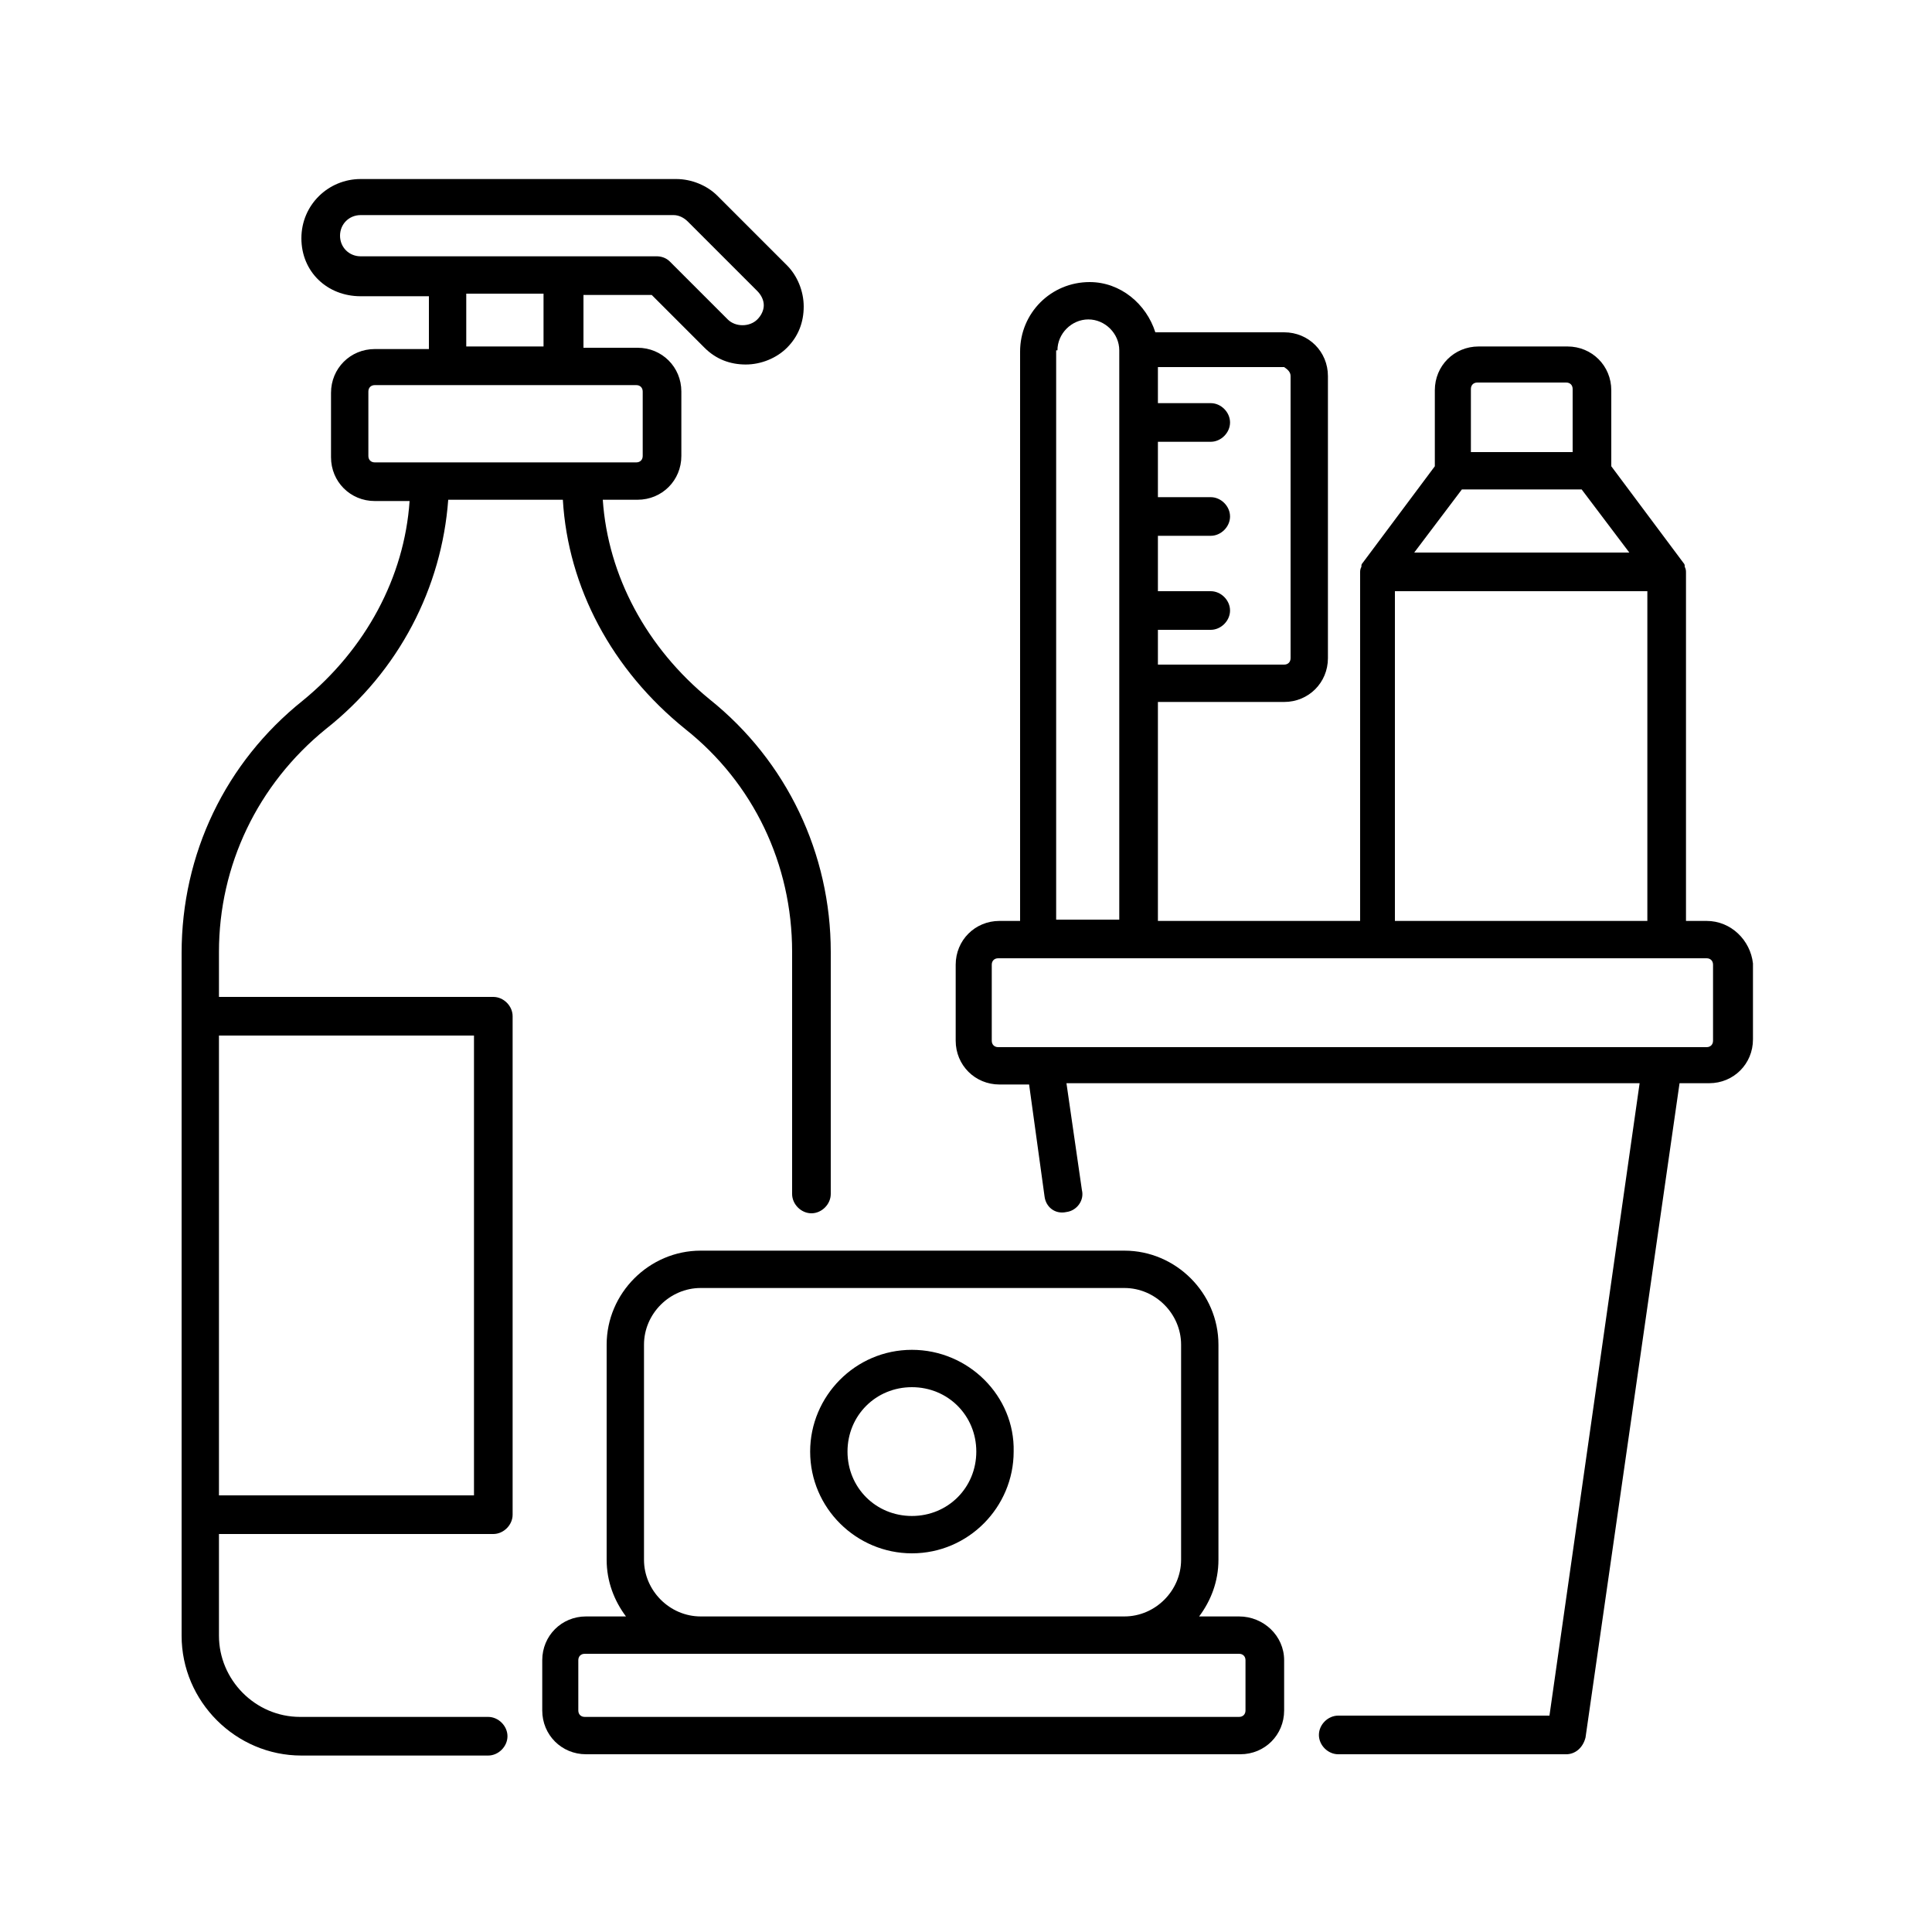
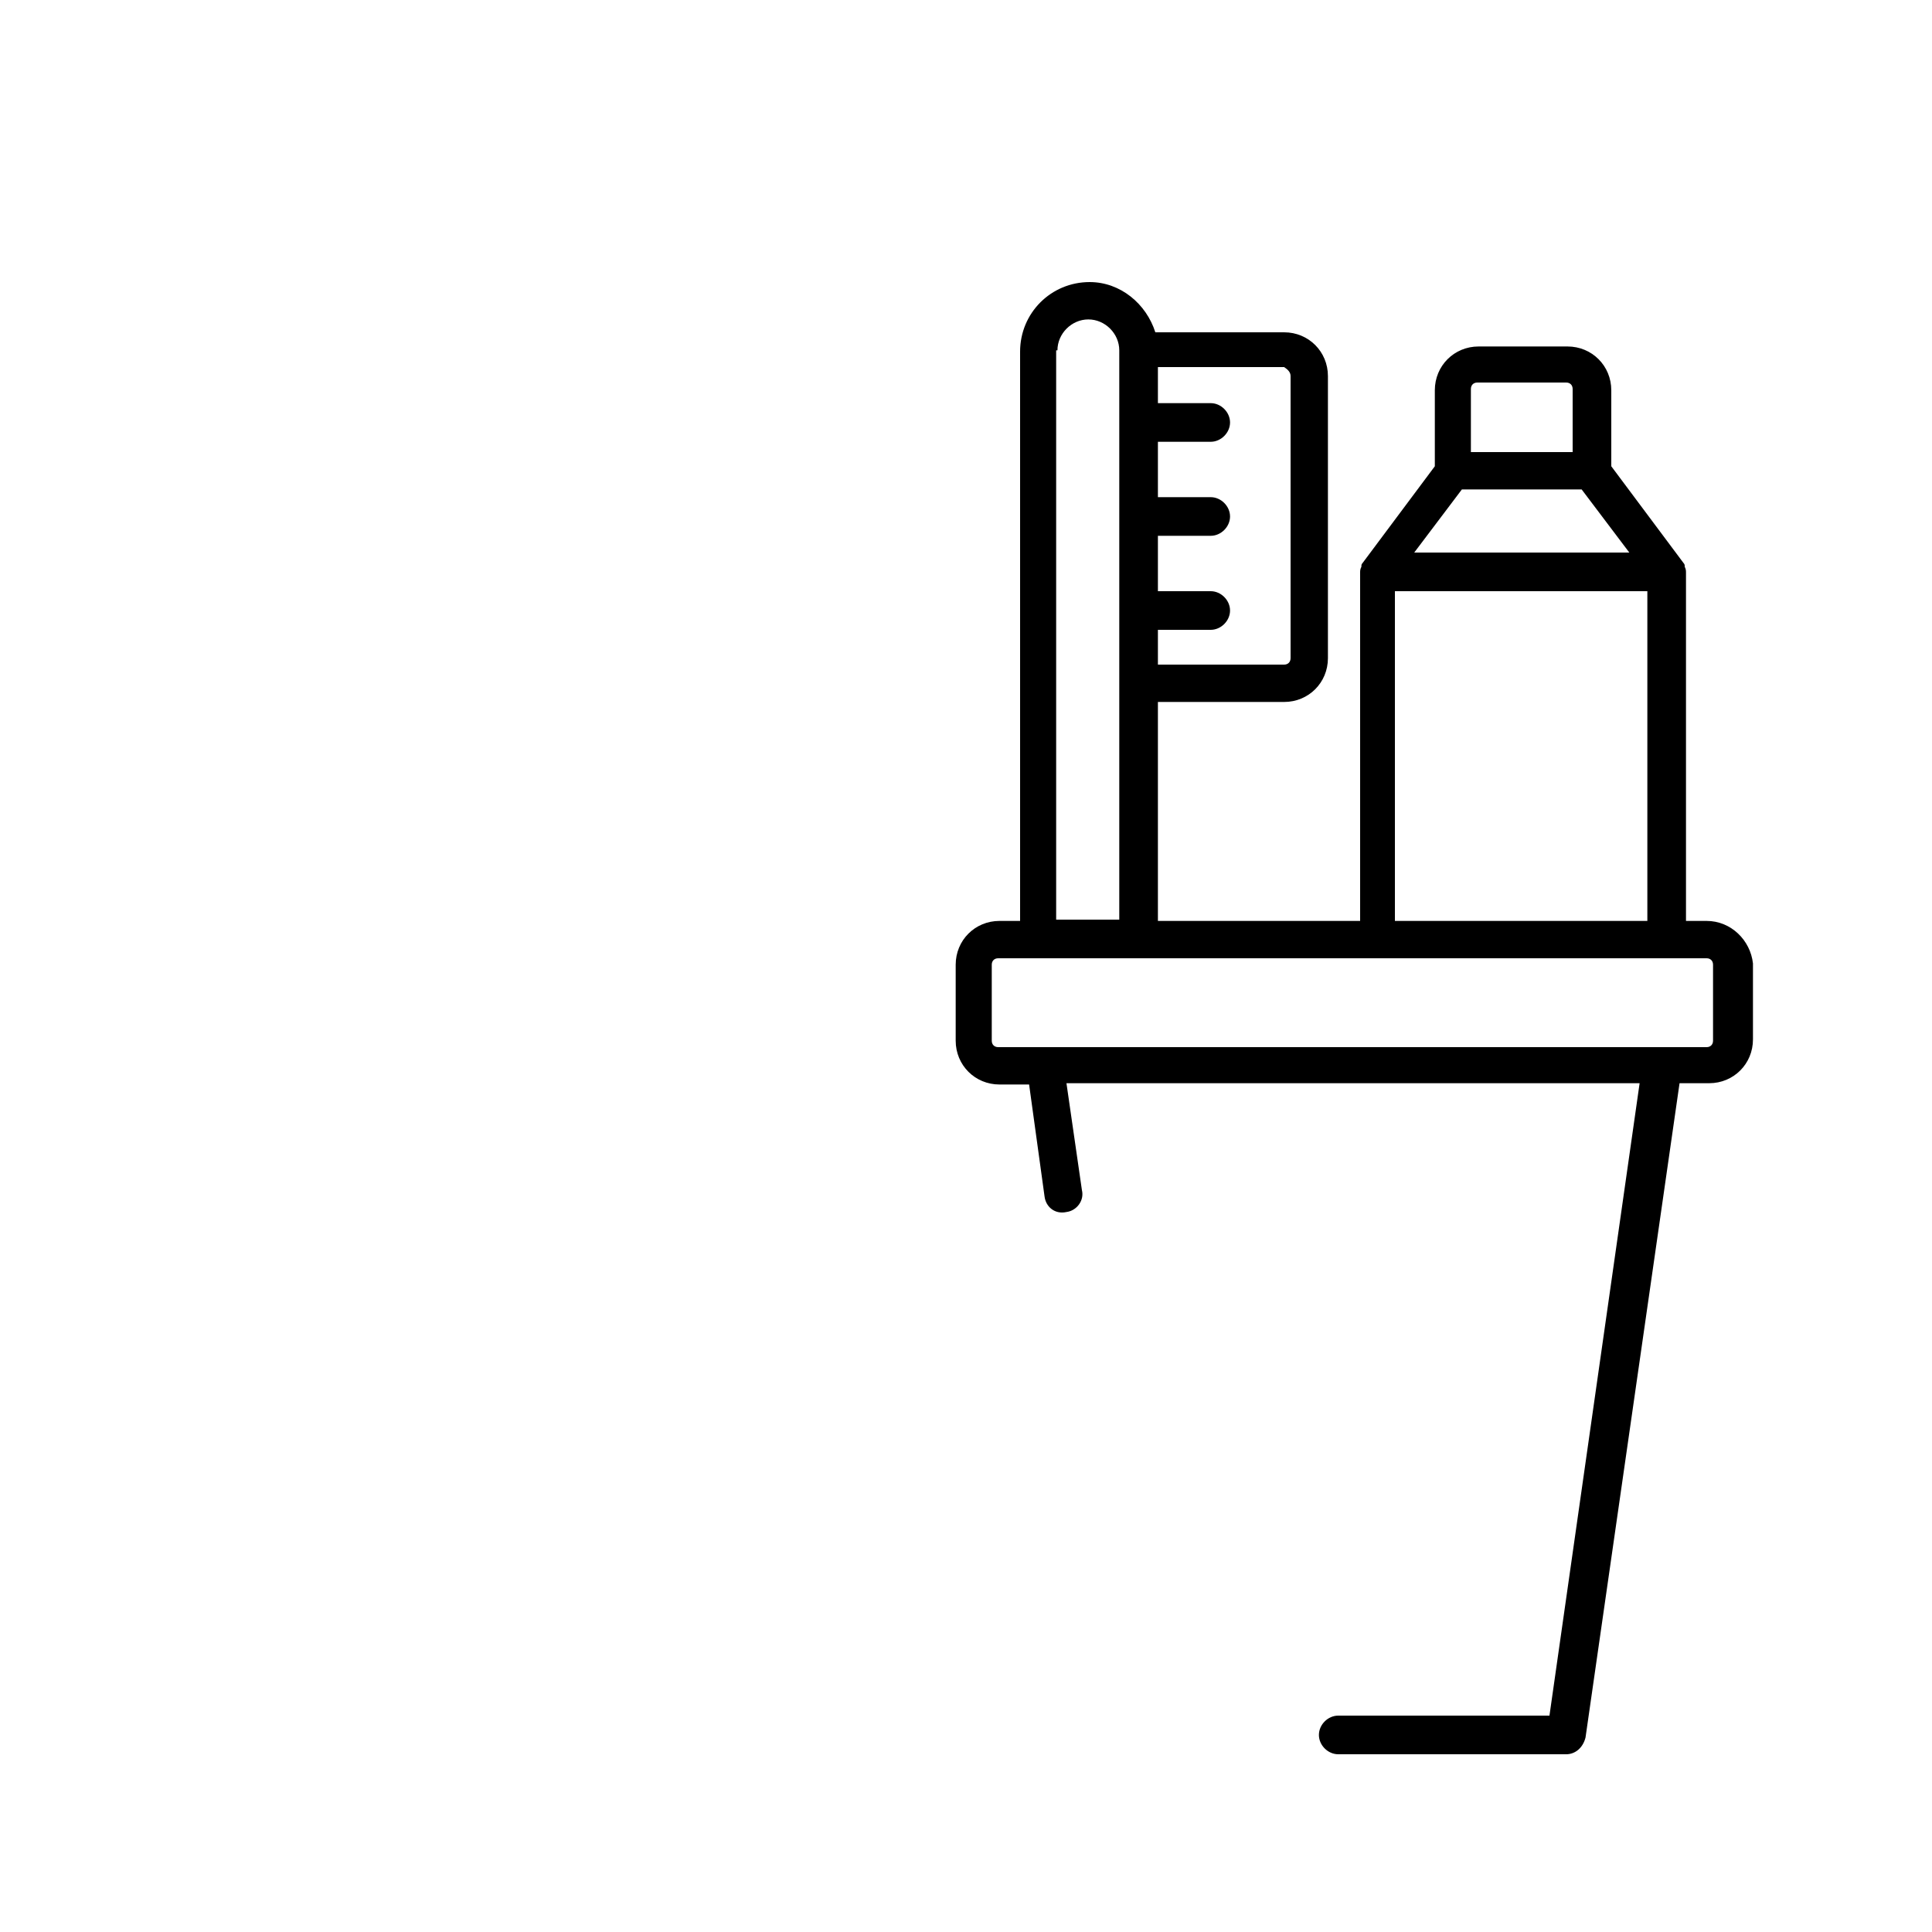
<svg xmlns="http://www.w3.org/2000/svg" version="1.1" id="Layer_1" x="0px" y="0px" viewBox="0 0 150 150" style="enable-background:new 0 0 150 150;" xml:space="preserve">
  <style type="text/css">
	.st0{fill:#A01517;stroke:#A01517;stroke-width:0.75;stroke-miterlimit:10;}
	.st1{stroke:#000000;stroke-miterlimit:10;}
</style>
  <g>
-     <path d="M96.2,125.5h-3.1c0.9-1.2,1.5-2.7,1.5-4.4v-16.7c0-4-3.3-7.3-7.3-7.3H54.4c-4,0-7.3,3.3-7.3,7.3v16.7   c0,1.7,0.6,3.2,1.5,4.4h-3.1c-1.9,0-3.4,1.5-3.4,3.4v3.9c0,1.9,1.5,3.4,3.4,3.4h50.8c1.9,0,3.4-1.5,3.4-3.4v-3.9   C99.7,127,98.1,125.5,96.2,125.5z M50,121.1v-16.7c0-2.4,2-4.4,4.4-4.4h32.9c2.4,0,4.4,2,4.4,4.4v16.7c0,2.4-2,4.4-4.4,4.4H54.4   C52,125.5,50,123.5,50,121.1z M96.7,132.8c0,0.3-0.2,0.5-0.5,0.5H45.4c-0.3,0-0.5-0.2-0.5-0.5v-3.9c0-0.3,0.2-0.5,0.5-0.5h50.8   c0.3,0,0.5,0.2,0.5,0.5V132.8z" />
-     <path d="M38.3,77.4H17v-3.5c0-6.7,3-13,8.3-17.3c5.7-4.5,9-11,9.5-17.8h8.9c0.4,6.8,3.8,13.2,9.5,17.8c5.3,4.2,8.3,10.5,8.3,17.3   v18.8c0,0.8,0.7,1.5,1.5,1.5c0.8,0,1.5-0.7,1.5-1.5V73.9c0-7.6-3.4-14.8-9.4-19.6c-4.9-4-7.9-9.6-8.3-15.5h2.7   c1.9,0,3.4-1.5,3.4-3.4v-5c0-1.9-1.5-3.4-3.4-3.4h-4.2v-4.1h5.3l4.1,4.1c0.9,0.9,2,1.3,3.2,1.3c1.2,0,2.4-0.5,3.2-1.3   c0.9-0.9,1.3-2,1.3-3.2c0-1.2-0.5-2.4-1.3-3.2l-5.4-5.4c-0.8-0.8-2-1.3-3.2-1.3H28c-2.5,0-4.6,2-4.6,4.6s2,4.5,4.6,4.5h5.3v4.1   h-4.2c-1.9,0-3.4,1.5-3.4,3.4v5c0,1.9,1.5,3.4,3.4,3.4h2.7c-0.4,5.9-3.4,11.5-8.3,15.5c-6,4.8-9.4,11.9-9.4,19.6V127   c0,5.1,4.2,9.3,9.3,9.3h14.5c0.8,0,1.5-0.7,1.5-1.5c0-0.8-0.7-1.5-1.5-1.5H23.3c-3.5,0-6.3-2.9-6.3-6.3v-7.9h21.3   c0.8,0,1.5-0.7,1.5-1.5V78.9C39.8,78.1,39.1,77.4,38.3,77.4z M26.4,18.3c0-0.9,0.7-1.6,1.6-1.6h24.3c0.4,0,0.8,0.2,1.1,0.5l5.4,5.4   c0.3,0.3,0.5,0.7,0.5,1.1c0,0.4-0.2,0.8-0.5,1.1c-0.6,0.6-1.7,0.6-2.3,0l-4.5-4.5c-0.3-0.3-0.7-0.4-1-0.4H28   C27.1,19.9,26.4,19.2,26.4,18.3z M36.2,22.8h6v4.1h-6V22.8z M28.6,35.4v-5c0-0.3,0.2-0.5,0.5-0.5h20.3c0.3,0,0.5,0.2,0.5,0.5v5   c0,0.3-0.2,0.5-0.5,0.5H29.1C28.8,35.9,28.6,35.7,28.6,35.4z M36.8,116.1H17V80.4h19.8C36.8,80.4,36.8,116.1,36.8,116.1z" />
-     <path d="M70.8,104.8c-4.4,0-7.9,3.6-7.9,7.9c0,4.4,3.6,7.9,7.9,7.9c4.4,0,7.9-3.6,7.9-7.9C78.8,108.4,75.2,104.8,70.8,104.8z    M70.8,117.7c-2.8,0-5-2.2-5-5s2.2-5,5-5s5,2.2,5,5C75.8,115.5,73.6,117.7,70.8,117.7z" />
    <path d="M132.5,71.5h-1.6v-27c0,0,0,0,0,0c0-0.2,0-0.3-0.1-0.5c0,0,0-0.1,0-0.1c0-0.1-0.1-0.2-0.1-0.2l-5.6-7.5v-5.9   c0-1.9-1.5-3.4-3.4-3.4h-6.9c-1.9,0-3.4,1.5-3.4,3.4v5.9l-5.6,7.5c-0.1,0.1-0.1,0.2-0.1,0.2c0,0,0,0.1,0,0.1   c-0.1,0.2-0.1,0.3-0.1,0.5c0,0,0,0,0,0v27H89.9v-17h9.8c1.9,0,3.4-1.5,3.4-3.4V29.2c0-1.9-1.5-3.4-3.4-3.4h-10   c-0.7-2.2-2.7-3.9-5.1-3.9c-3,0-5.4,2.4-5.4,5.4v44.2h-1.6c-1.9,0-3.4,1.5-3.4,3.4v5.9c0,1.9,1.5,3.4,3.4,3.4h2.3l1.2,8.7   c0.1,0.8,0.8,1.4,1.7,1.2c0.8-0.1,1.4-0.9,1.2-1.7l-1.2-8.3h44.5l-7,49.1h-16.4c-0.8,0-1.5,0.7-1.5,1.5s0.7,1.5,1.5,1.5h17.7   c0.7,0,1.3-0.5,1.5-1.3l7.3-50.8h2.3c1.9,0,3.4-1.5,3.4-3.4v-5.9C135.9,73,134.4,71.5,132.5,71.5z M114.2,30.2   c0-0.3,0.2-0.5,0.5-0.5h6.9c0.3,0,0.5,0.2,0.5,0.5v4.9h-7.9V30.2z M113.5,38h9.3l3.7,4.9h-16.7L113.5,38z M108.3,45.9h19.6v25.6   h-19.6V45.9z M100.2,29.2v21.9c0,0.3-0.2,0.5-0.5,0.5h-9.8v-2.7H94c0.8,0,1.5-0.7,1.5-1.5c0-0.8-0.7-1.5-1.5-1.5h-4.1v-4.3H94   c0.8,0,1.5-0.7,1.5-1.5c0-0.8-0.7-1.5-1.5-1.5h-4.1v-4.3H94c0.8,0,1.5-0.7,1.5-1.5c0-0.8-0.7-1.5-1.5-1.5h-4.1v-2.8h9.8   C100,28.7,100.2,28.9,100.2,29.2z M82.1,27.2c0-1.3,1.1-2.4,2.4-2.4s2.4,1.1,2.4,2.4l0,0V53v18.4h-4.9V27.2z M133,80.8   c0,0.3-0.2,0.5-0.5,0.5h-55c-0.3,0-0.5-0.2-0.5-0.5v-5.9c0-0.3,0.2-0.5,0.5-0.5h55c0.3,0,0.5,0.2,0.5,0.5V80.8z" />
  </g>
</svg>